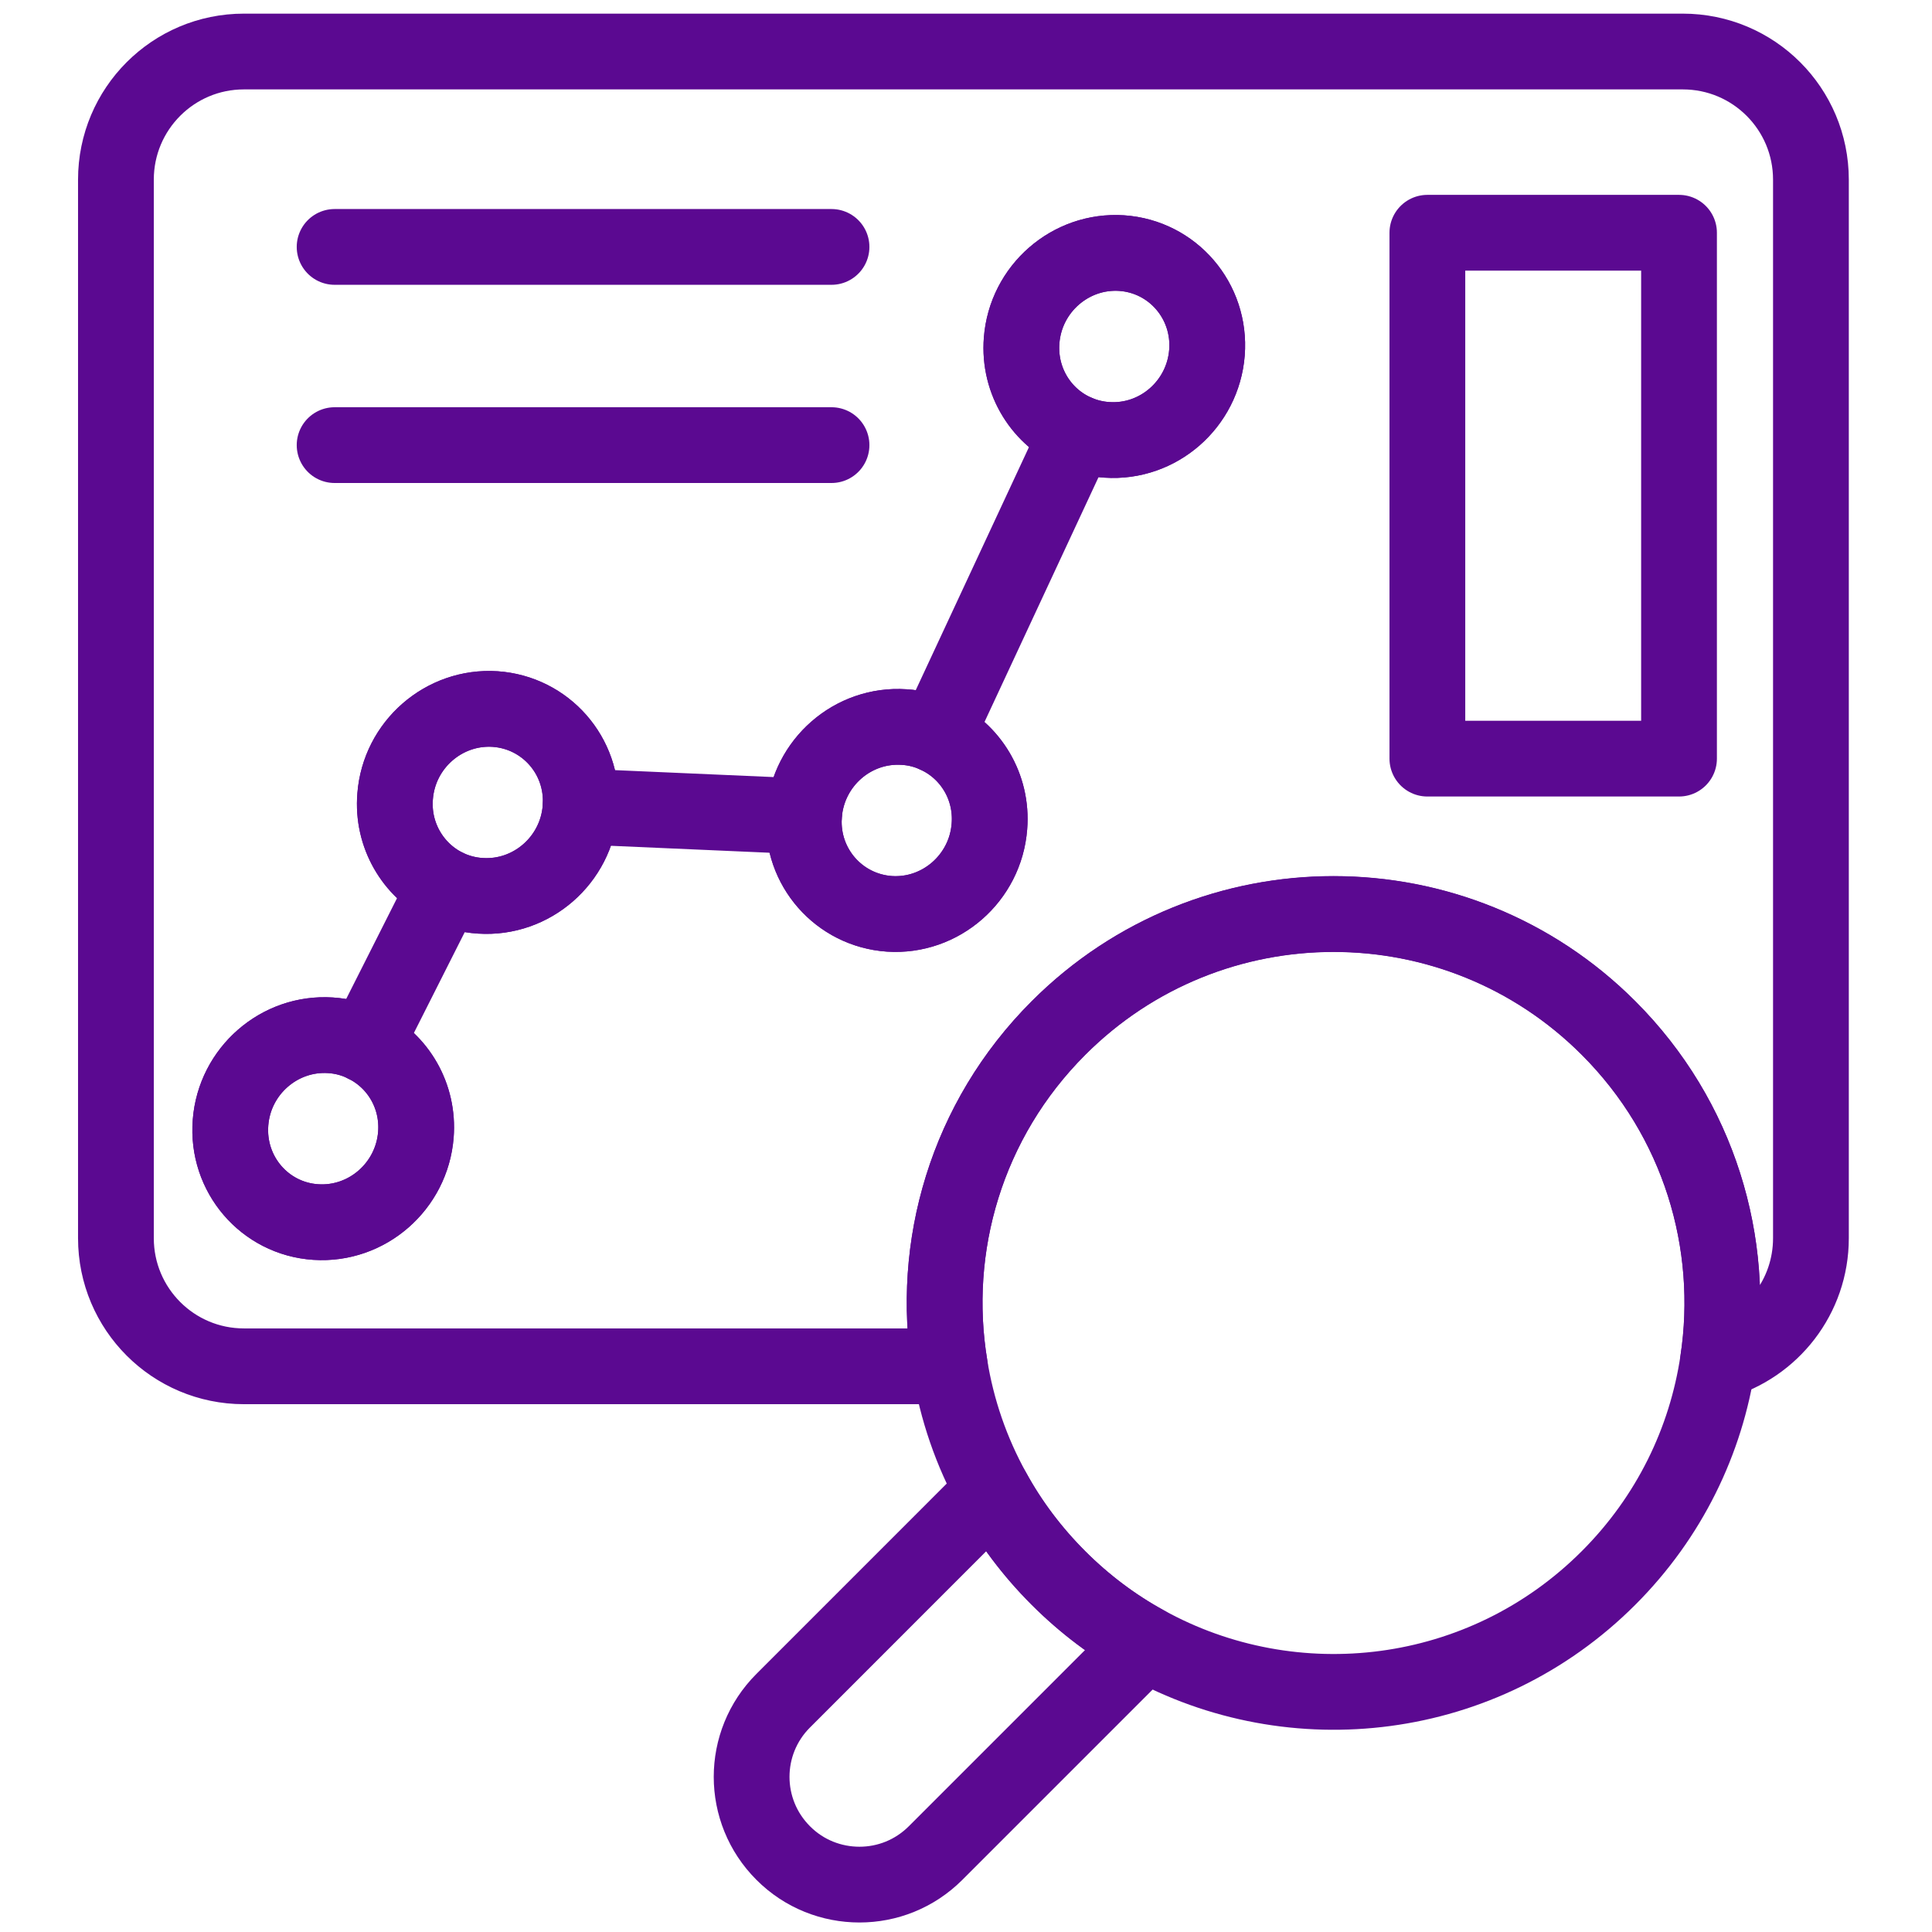
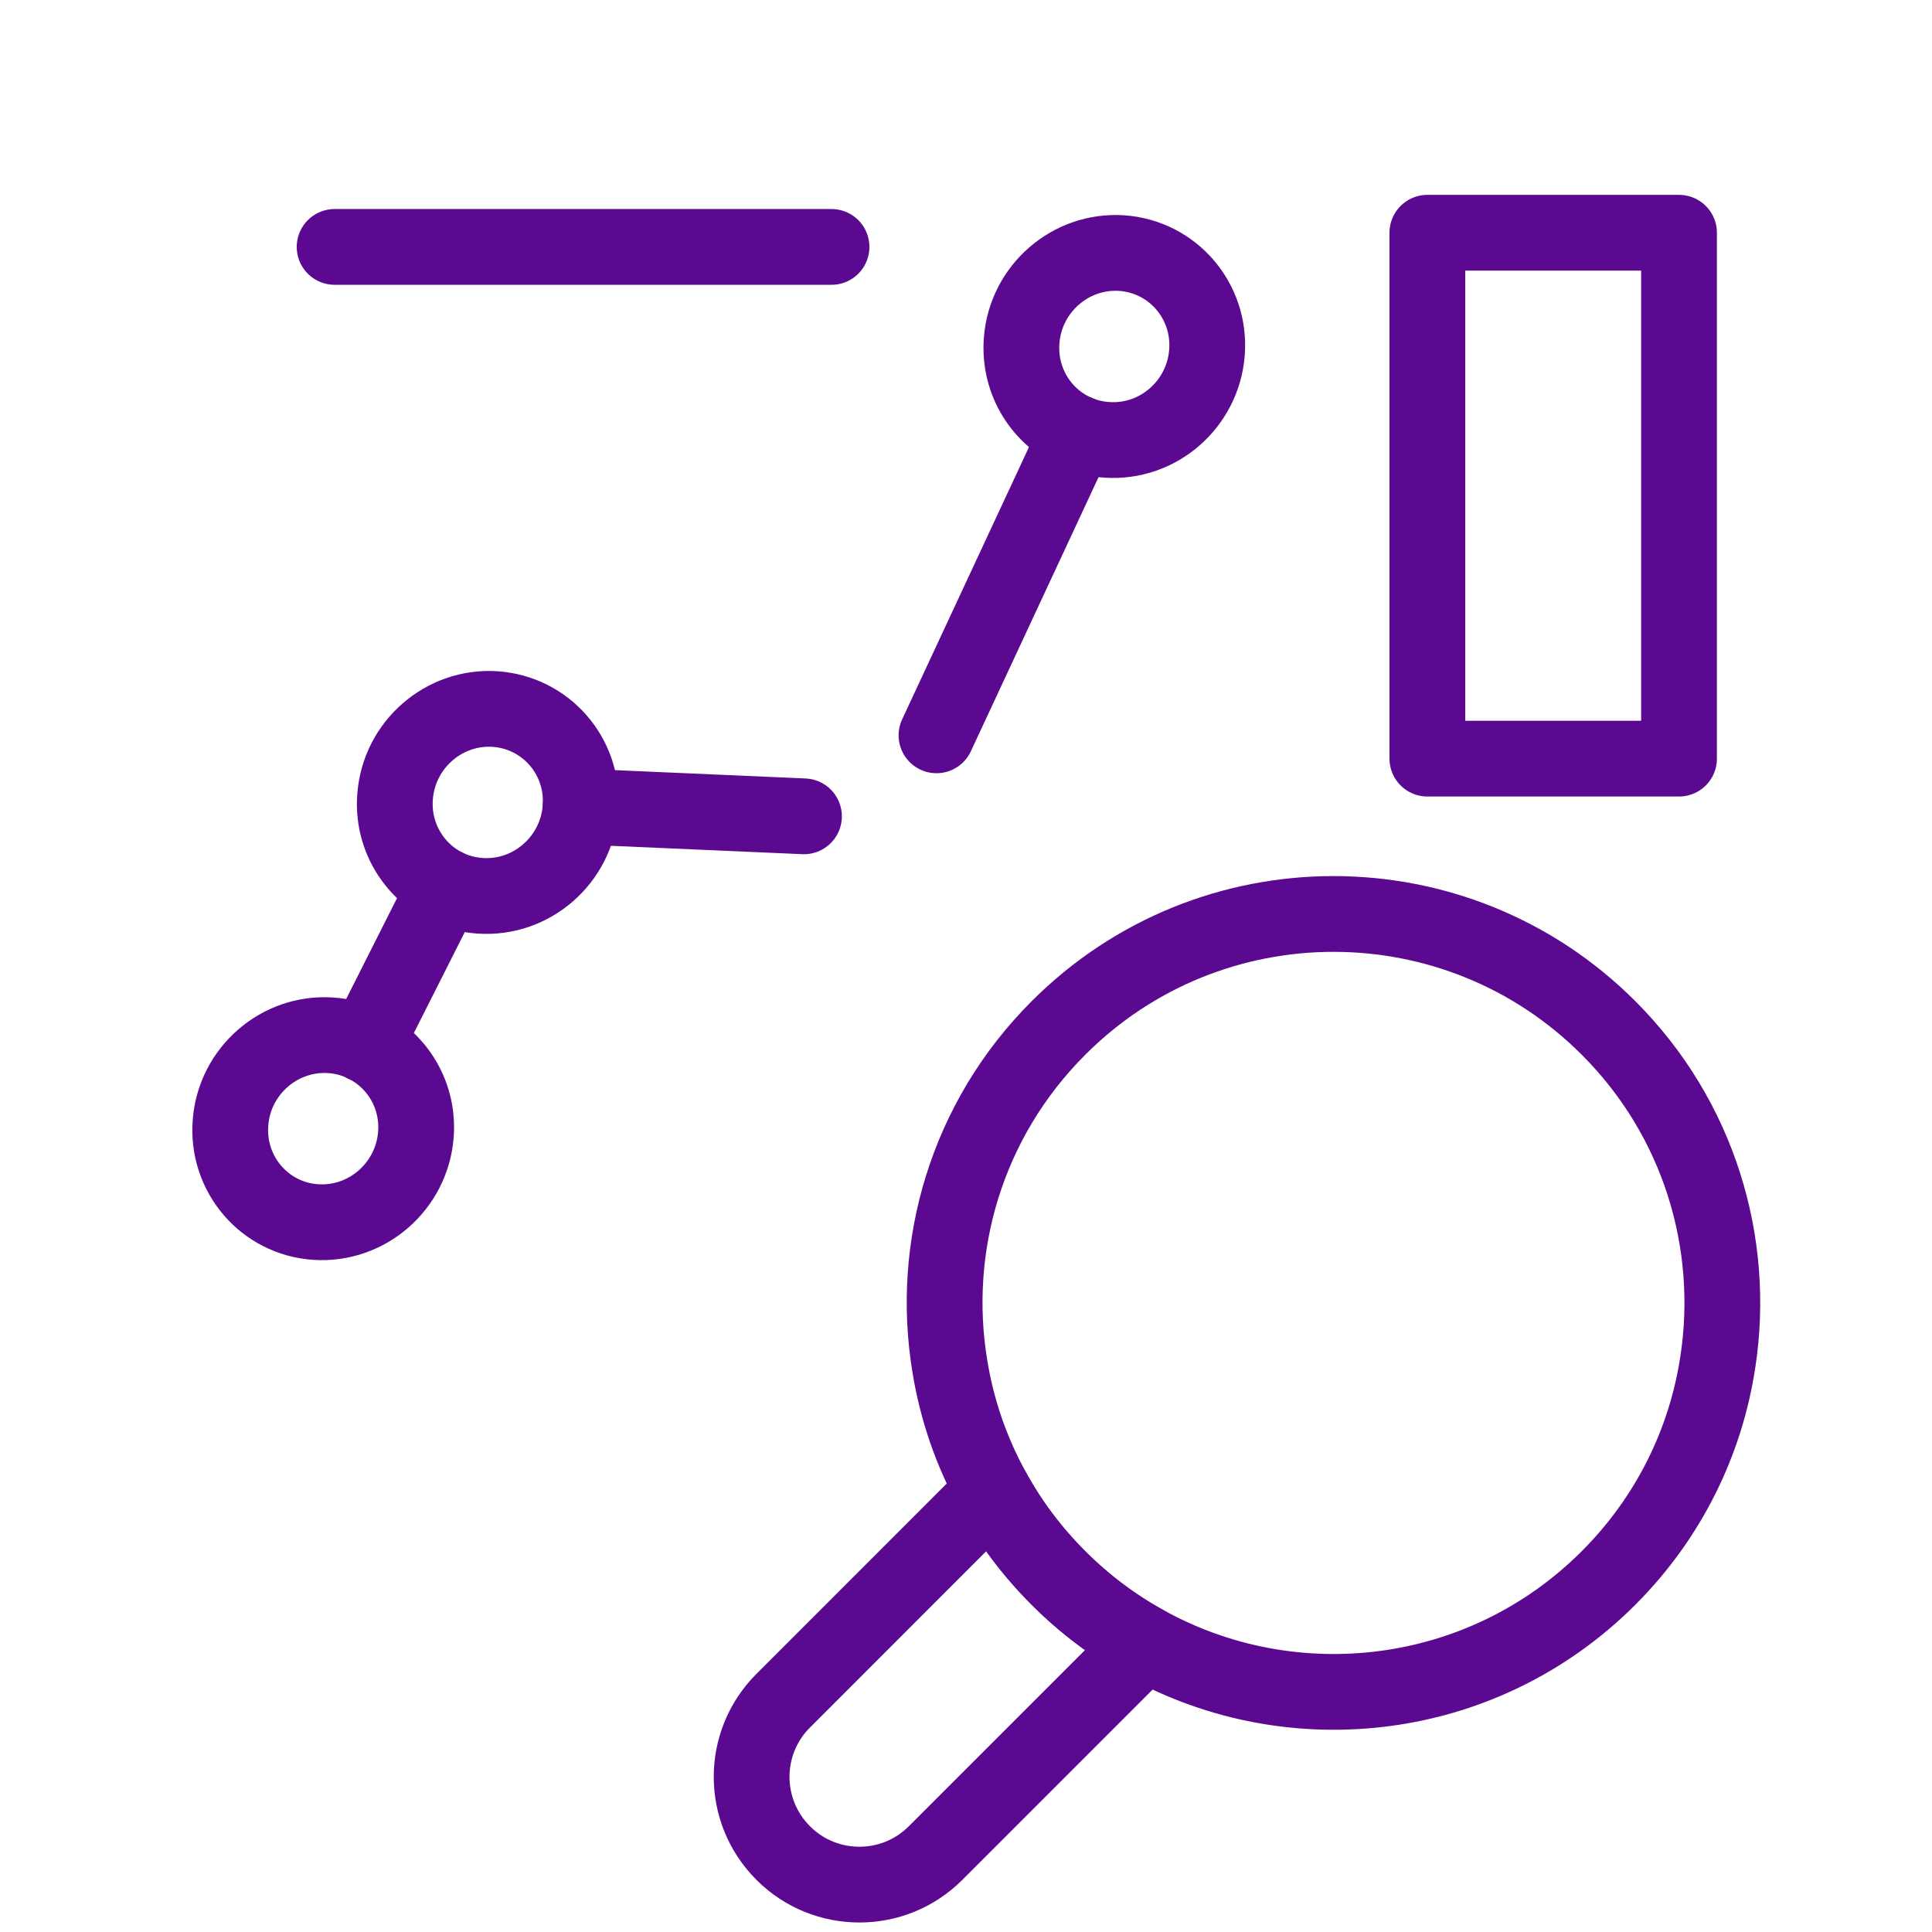
<svg xmlns="http://www.w3.org/2000/svg" width="51" height="51" viewBox="0 0 51 51" fill="none">
-   <path d="M44.421 1.36H6.439C4.573 1.36 3.06 2.873 3.06 4.743V32.684C3.06 34.554 4.573 36.067 6.439 36.067H25.075C24.551 32.919 25.51 29.57 27.941 27.139C31.949 23.127 38.454 23.127 42.462 27.139C44.859 29.536 45.825 32.827 45.349 35.938C46.767 35.533 47.804 34.231 47.804 32.684V4.743C47.804 2.873 46.291 1.36 44.421 1.36ZM10.978 29.957C10.869 31.317 9.69 32.348 8.336 32.259C6.987 32.171 5.977 30.994 6.086 29.631C6.191 28.271 7.374 27.241 8.724 27.329C9.057 27.35 9.37 27.438 9.649 27.581C10.506 28.009 11.06 28.927 10.978 29.957ZM15.327 21.291C15.327 21.308 15.323 21.328 15.323 21.345C15.215 22.705 14.035 23.735 12.682 23.647C12.348 23.627 12.036 23.538 11.757 23.399C10.903 22.97 10.346 22.046 10.431 21.019C10.536 19.659 11.719 18.629 13.069 18.717C14.402 18.809 15.405 19.948 15.327 21.291ZM26.118 21.818C26.013 23.181 24.83 24.211 23.48 24.123C22.147 24.031 21.144 22.889 21.222 21.549C21.222 21.532 21.226 21.512 21.226 21.495C21.335 20.131 22.514 19.101 23.868 19.193C24.17 19.21 24.463 19.288 24.721 19.411C25.619 19.822 26.203 20.767 26.118 21.818ZM31.861 9.309C31.752 10.673 30.572 11.703 29.219 11.611C28.944 11.594 28.682 11.529 28.441 11.427C27.502 11.036 26.883 10.067 26.968 8.986C27.074 7.623 28.257 6.593 29.607 6.681C30.96 6.773 31.966 7.949 31.861 9.309Z" stroke="#5B0991" stroke-width="2" stroke-linecap="round" stroke-linejoin="round" />
  <path d="M28.44 11.427L24.721 19.411" stroke="#5B0991" stroke-width="2" stroke-linecap="round" stroke-linejoin="round" />
  <path d="M9.646 27.584L11.757 23.399" stroke="#5B0991" stroke-width="2" stroke-linecap="round" stroke-linejoin="round" />
  <path d="M21.223 21.549L15.327 21.291" stroke="#5B0991" stroke-width="2" stroke-linecap="round" stroke-linejoin="round" />
  <path d="M10.978 29.957C10.869 31.317 9.689 32.348 8.336 32.259C6.986 32.171 5.976 30.994 6.085 29.631C6.191 28.271 7.374 27.241 8.724 27.329C9.057 27.35 9.37 27.438 9.648 27.581C10.505 28.009 11.059 28.927 10.978 29.957Z" stroke="#5B0991" stroke-width="2" stroke-linecap="round" stroke-linejoin="round" />
  <path d="M15.326 21.291C15.326 21.308 15.323 21.328 15.323 21.345C15.214 22.705 14.034 23.735 12.681 23.647C12.348 23.627 12.035 23.538 11.756 23.399C10.903 22.97 10.345 22.046 10.43 21.019C10.536 19.659 11.719 18.629 13.069 18.717C14.402 18.809 15.405 19.948 15.326 21.291Z" stroke="#5B0991" stroke-width="2" stroke-linecap="round" stroke-linejoin="round" />
-   <path d="M26.118 21.818C26.013 23.181 24.829 24.212 23.48 24.123C22.147 24.031 21.144 22.889 21.222 21.549C21.222 21.532 21.225 21.512 21.225 21.495C21.334 20.131 22.514 19.101 23.867 19.193C24.17 19.21 24.462 19.288 24.721 19.411C25.618 19.822 26.203 20.767 26.118 21.818Z" stroke="#5B0991" stroke-width="2" stroke-linecap="round" stroke-linejoin="round" />
  <path d="M31.861 9.309C31.753 10.673 30.573 11.703 29.22 11.611C28.944 11.594 28.682 11.53 28.441 11.428C27.503 11.037 26.884 10.068 26.969 8.986C27.074 7.623 28.257 6.593 29.607 6.681C30.96 6.773 31.967 7.949 31.861 9.309Z" stroke="#5B0991" stroke-width="2" stroke-linecap="round" stroke-linejoin="round" />
  <path d="M8.833 6.518H21.95" stroke="#5B0991" stroke-width="2" stroke-linecap="round" stroke-linejoin="round" />
-   <path d="M8.833 11.75H21.95" stroke="#5B0991" stroke-width="2" stroke-linecap="round" stroke-linejoin="round" />
  <path d="M44.322 6.144H37.679V20.026H44.322V6.144Z" stroke="#5B0991" stroke-width="2" stroke-linecap="round" stroke-linejoin="round" />
  <path d="M30.232 43.381L24.697 48.916C24.139 49.473 23.415 49.749 22.688 49.749C21.96 49.749 21.229 49.473 20.675 48.916C19.563 47.804 19.563 46.005 20.675 44.894L26.21 39.358C26.662 40.185 27.24 40.956 27.937 41.653C28.634 42.35 29.406 42.928 30.232 43.381Z" stroke="#5B0991" stroke-width="2" stroke-linecap="round" stroke-linejoin="round" />
  <path d="M42.462 27.136C38.453 23.123 31.949 23.123 27.941 27.136C25.509 29.567 24.551 32.916 25.074 36.064C25.258 37.206 25.639 38.322 26.213 39.358C26.666 40.185 27.244 40.956 27.941 41.654C28.637 42.35 29.409 42.928 30.235 43.381C34.139 45.543 39.15 44.968 42.462 41.654C44.074 40.042 45.036 38.029 45.349 35.935C45.821 32.824 44.859 29.532 42.462 27.136Z" stroke="#5B0991" stroke-width="2" stroke-linecap="round" stroke-linejoin="round" />
</svg>